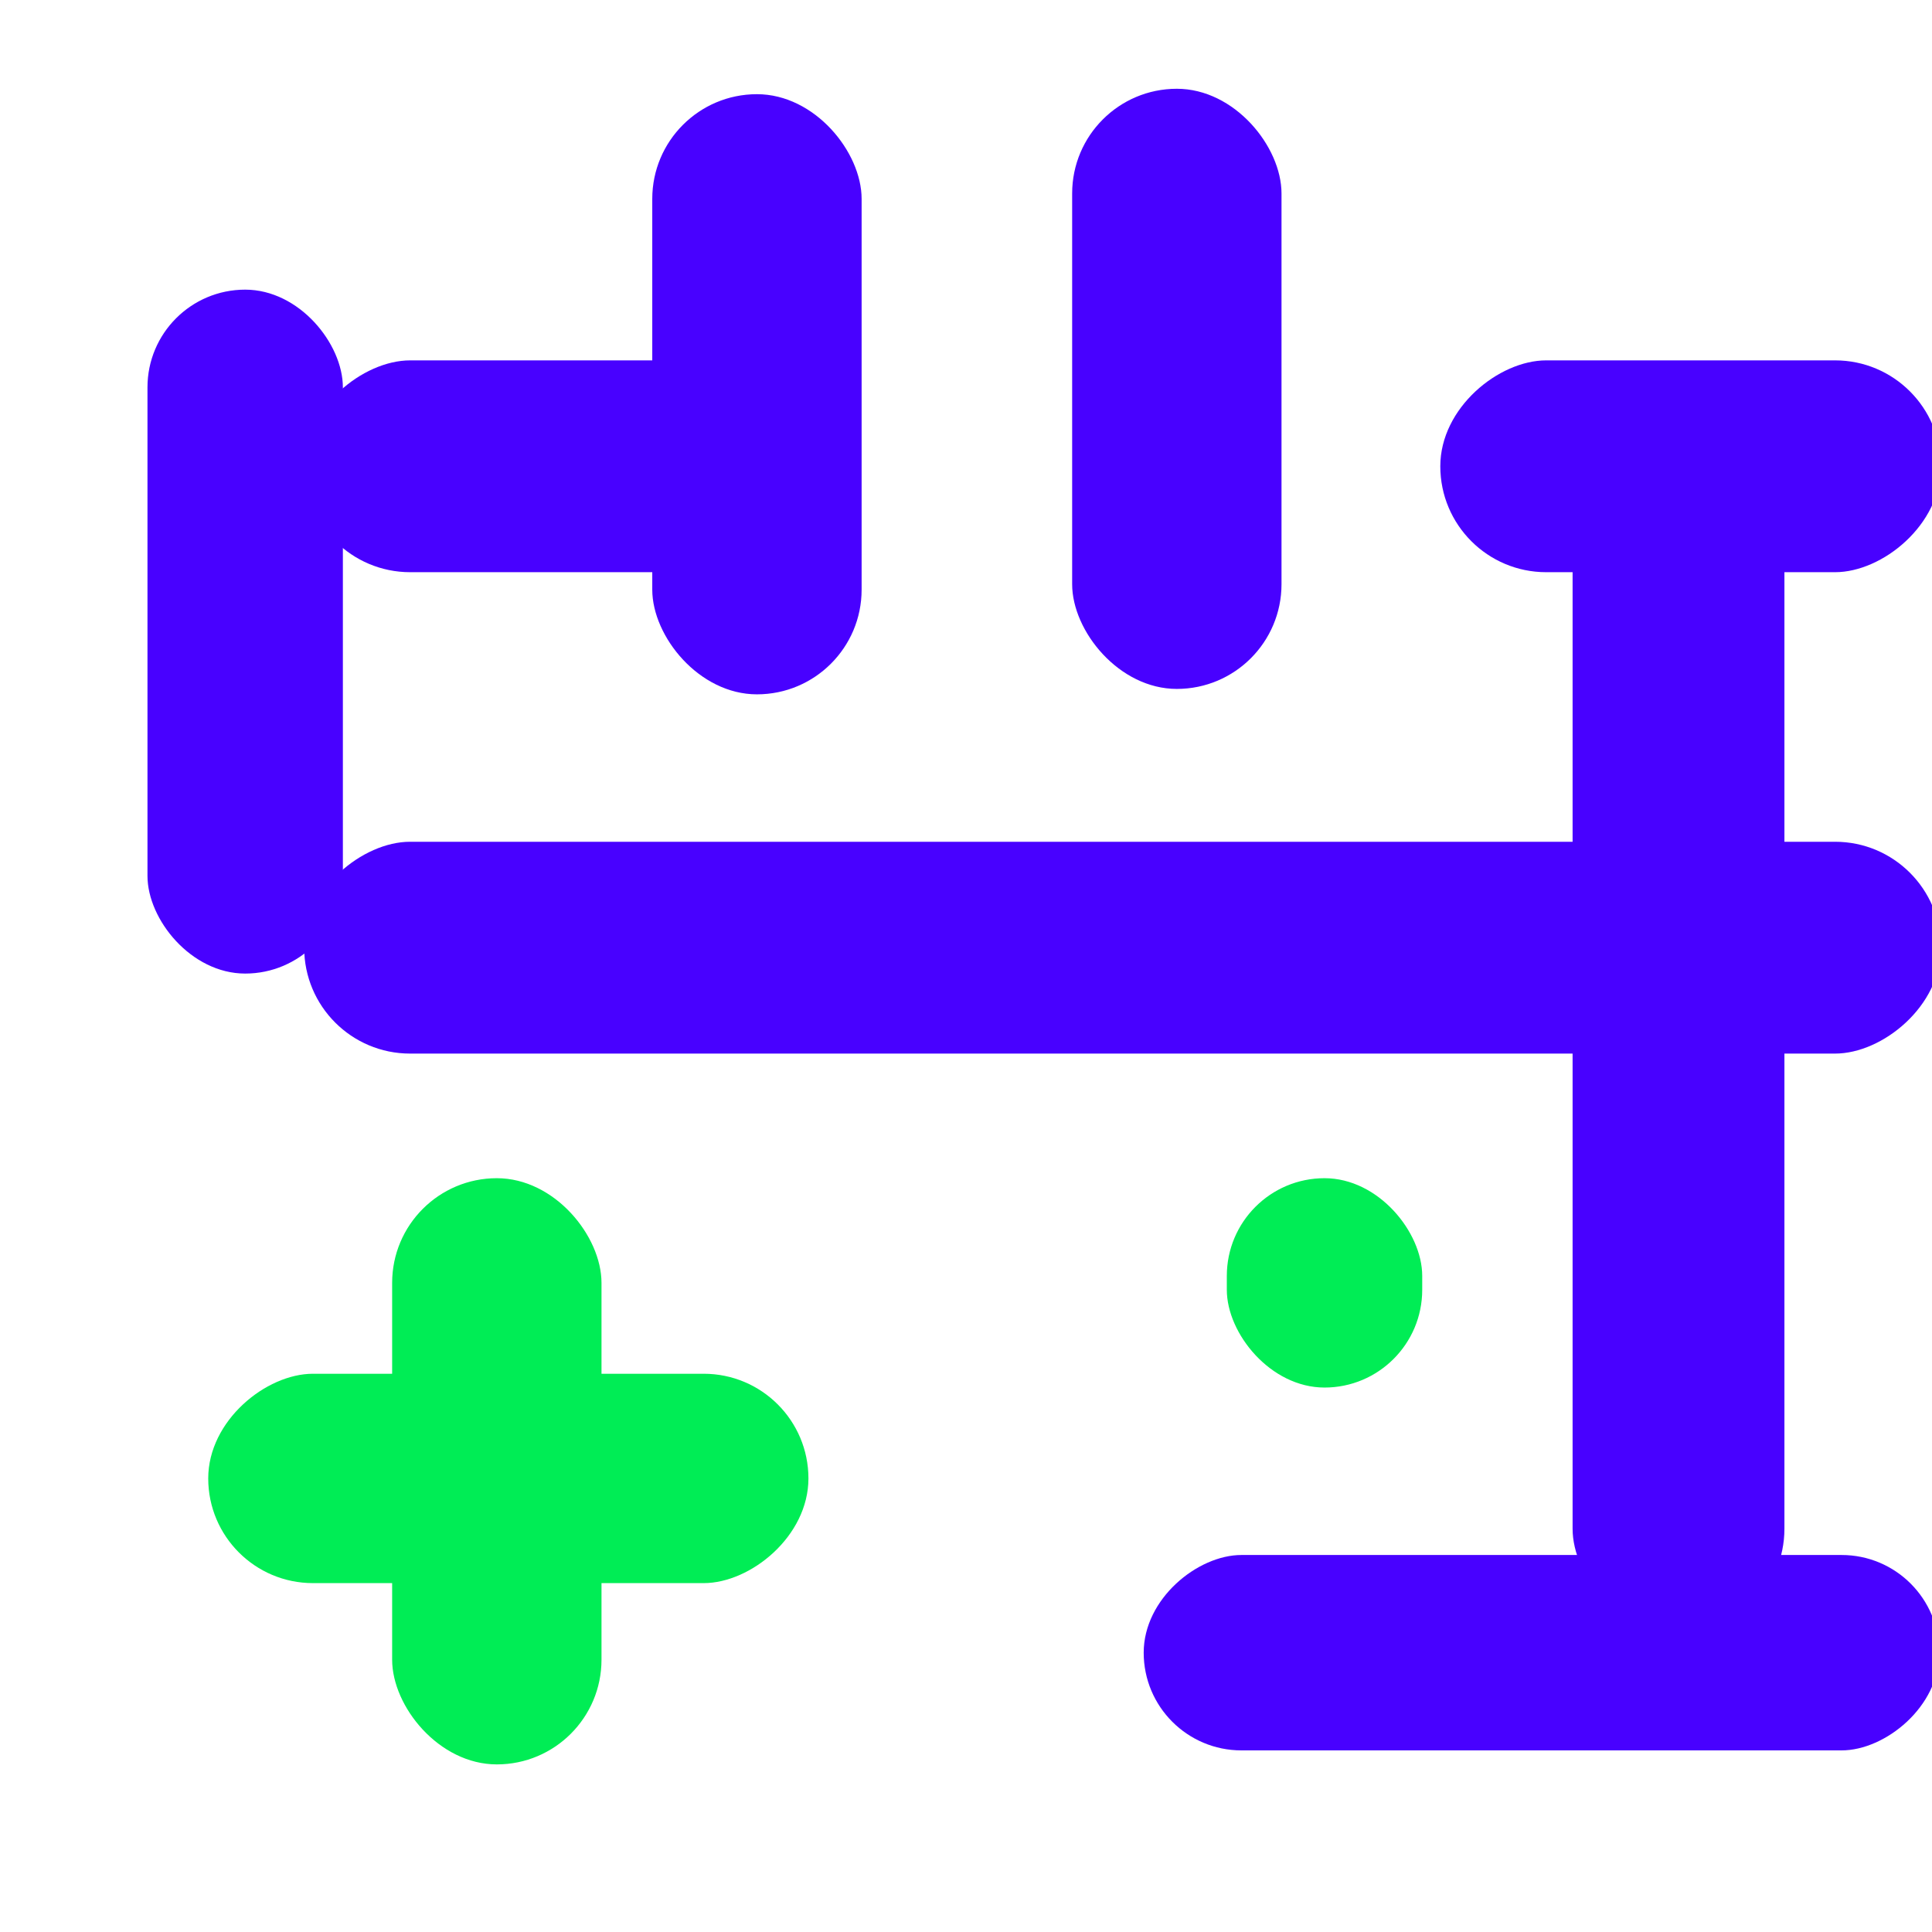
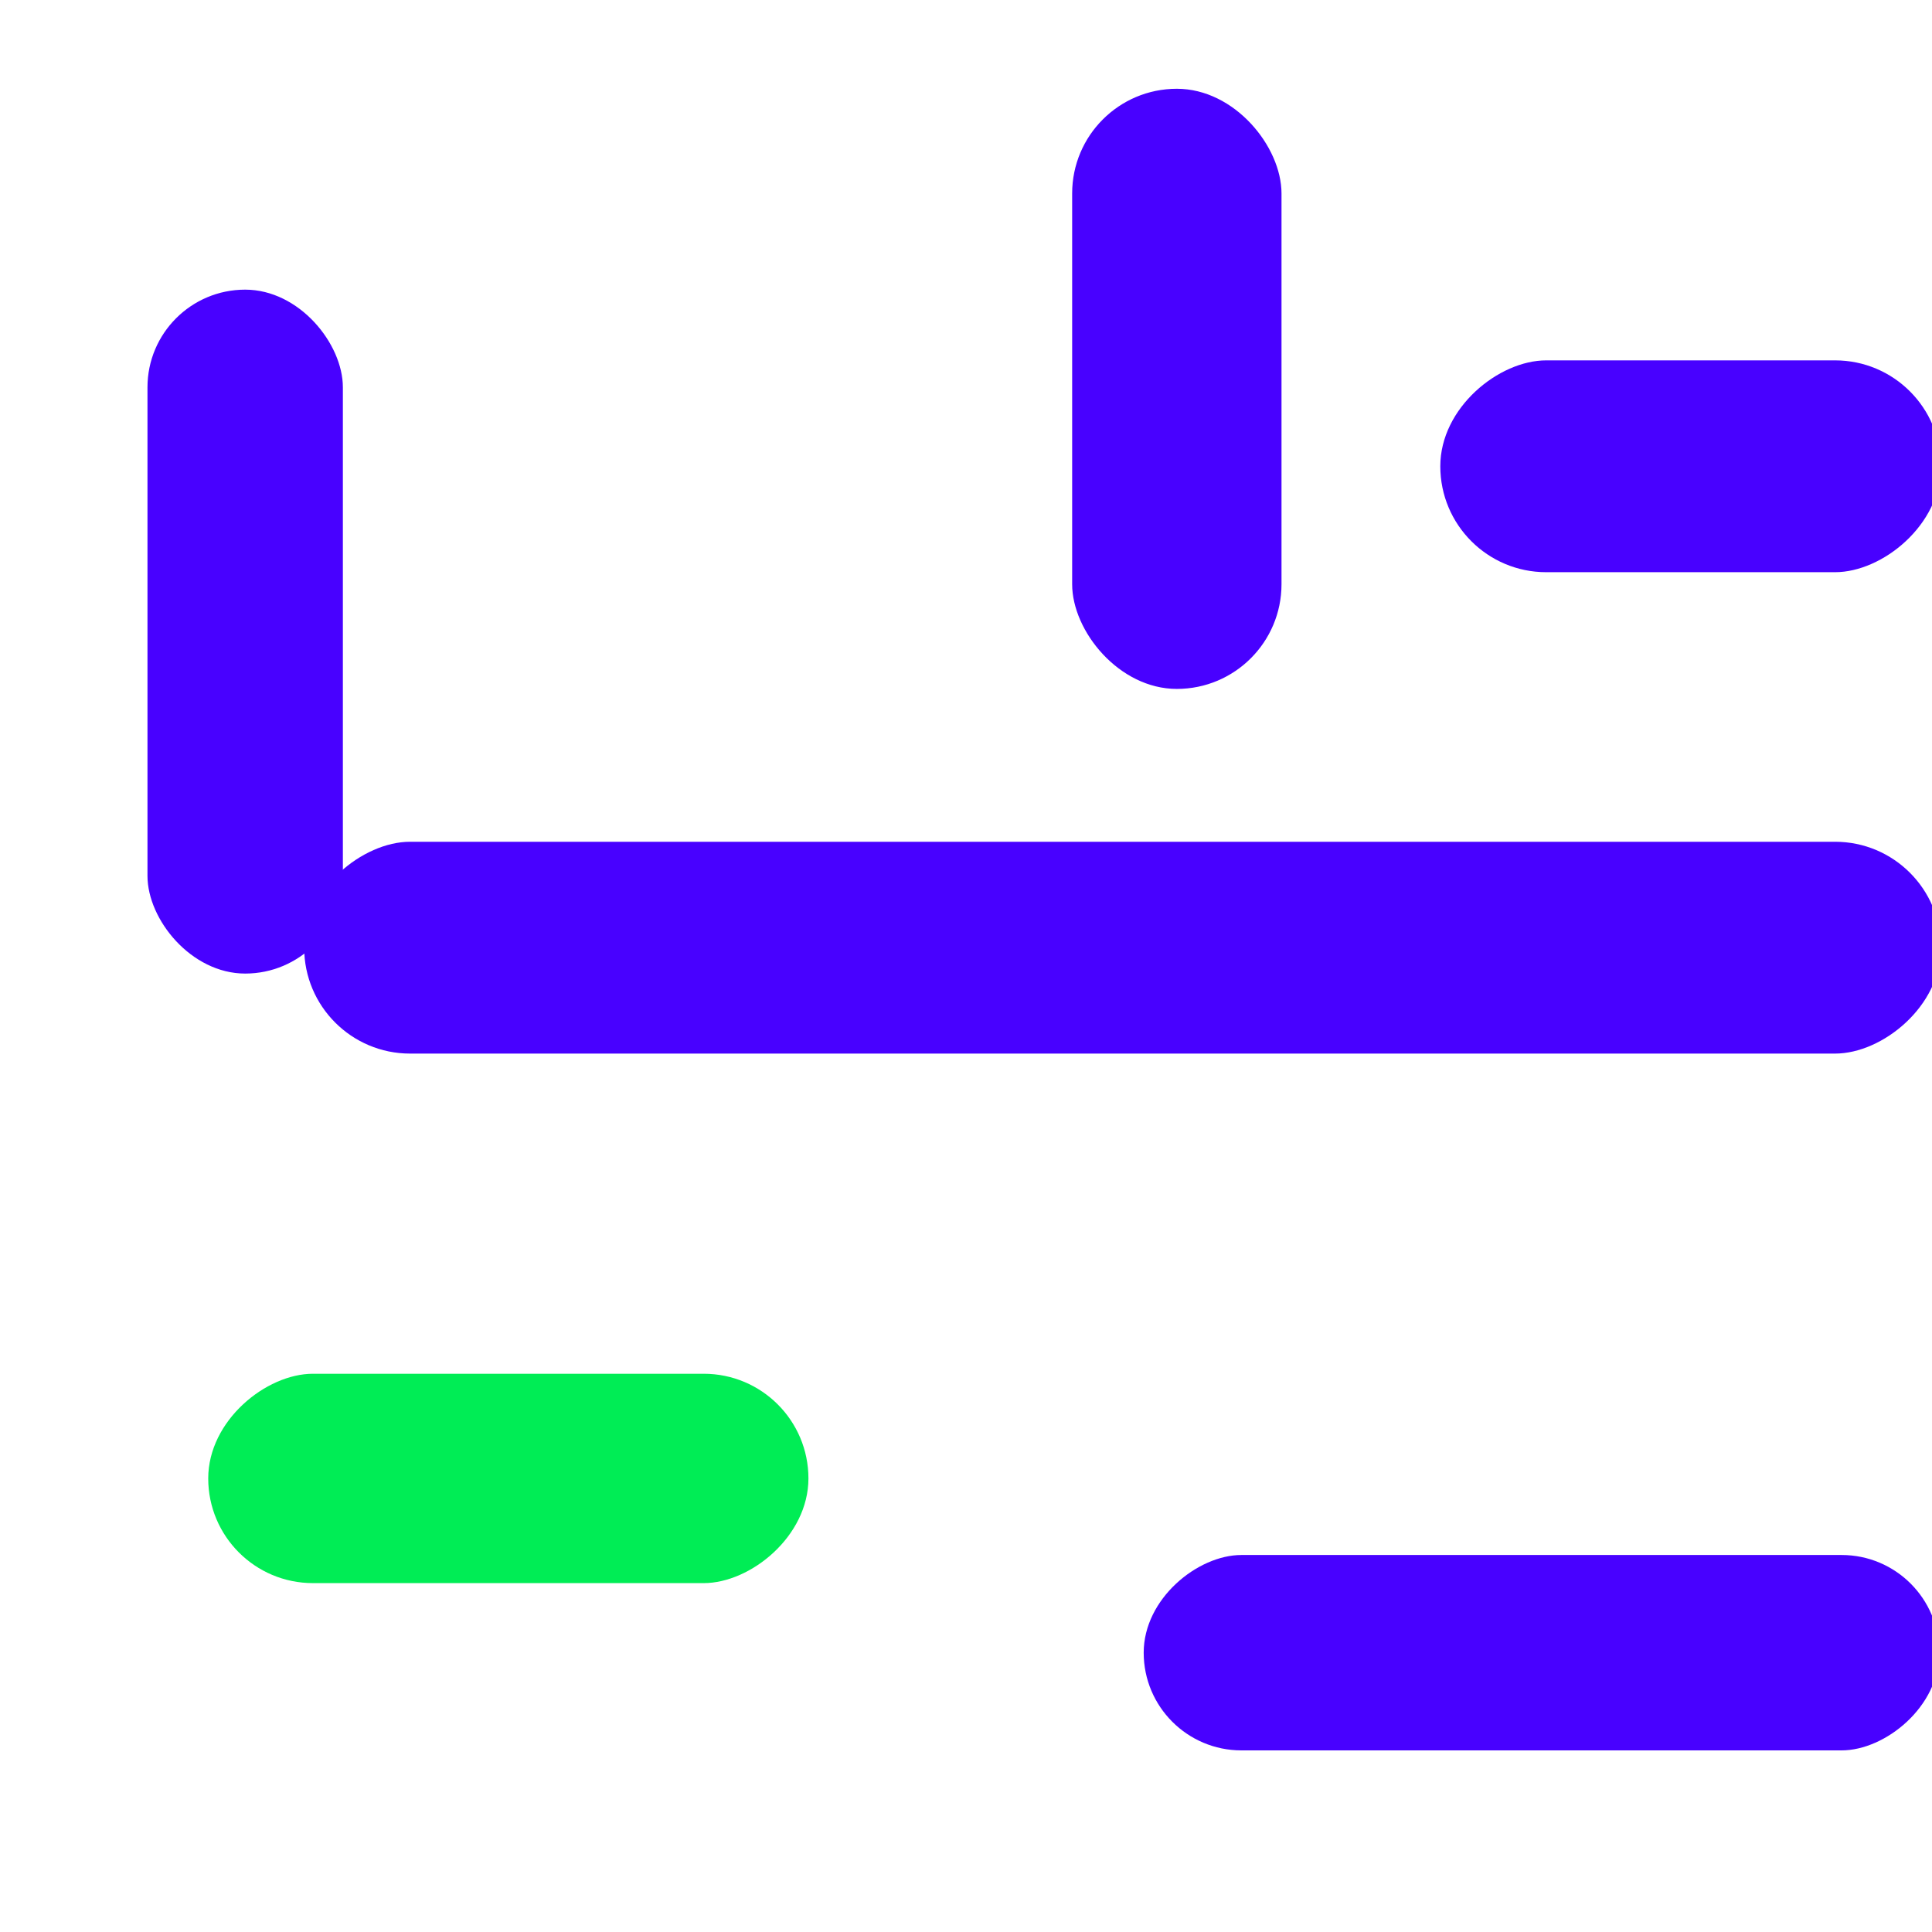
<svg xmlns="http://www.w3.org/2000/svg" width="36" height="36" fill="none">
  <g filter="url(#a)">
    <rect width="3.641" height="12.744" x="6.391" y="19.613" fill="#4801FF" rx="1.821" transform="rotate(180 6.39 19.613)" />
  </g>
  <g filter="url(#b)">
-     <rect width="3.901" height="10.923" x="10.902" y="32.877" fill="#00ED55" rx="1.951" transform="rotate(180 10.902 32.877)" />
-   </g>
+     </g>
  <g filter="url(#c)">
-     <rect width="3.901" height="11.183" x="16.055" y="14.41" fill="#4801FF" rx="1.951" transform="rotate(180 16.055 14.41)" />
-   </g>
+     </g>
  <g filter="url(#d)">
    <rect width="3.901" height="11.183" x="23.879" y="14.309" fill="#4801FF" rx="1.951" transform="rotate(180 23.879 14.309)" />
  </g>
  <g filter="url(#e)">
-     <rect width="3.641" height="3.901" x="26.195" y="25.855" fill="#00ED55" rx="1.821" transform="rotate(180 26.195 25.855)" />
-   </g>
+     </g>
  <g filter="url(#f)">
-     <rect width="3.947" height="22.245" x="33.25" y="28.961" fill="#4801FF" rx="1.973" transform="rotate(180 33.25 28.96)" />
-   </g>
+     </g>
  <g filter="url(#g)">
    <rect width="3.947" height="9.329" x="33.25" y="6.715" fill="#4801FF" rx="1.973" transform="rotate(90 33.25 6.715)" />
  </g>
  <g filter="url(#h)">
-     <rect width="3.947" height="9.329" x="12.082" y="6.715" fill="#4801FF" rx="1.973" transform="rotate(90 12.082 6.715)" />
-   </g>
+     </g>
  <g filter="url(#i)">
    <rect width="3.947" height="30.499" x="33.25" y="15.685" fill="#4801FF" rx="1.973" transform="rotate(90 33.25 15.685)" />
  </g>
  <g filter="url(#j)">
    <rect width="3.641" height="14.825" x="33.219" y="28.975" fill="#4801FF" rx="1.821" transform="rotate(90 33.219 28.975)" />
  </g>
  <g filter="url(#k)">
    <rect width="3.901" height="11.184" x="14.758" y="25.598" fill="#00ED55" rx="1.951" transform="rotate(90 14.758 25.598)" />
  </g>
  <defs>
    <filter id="a" width="7.641" height="17.272" x=".75" y="3.87" color-interpolation-filters="sRGB" filterUnits="userSpaceOnUse">
      <feFlood flood-opacity="0" result="BackgroundImageFix" />
      <feBlend in="SourceGraphic" in2="BackgroundImageFix" result="shape" />
      <feColorMatrix in="SourceAlpha" result="hardAlpha" values="0 0 0 0 0 0 0 0 0 0 0 0 0 0 0 0 0 0 127 0" />
      <feOffset dx="-2" dy="1.528" />
      <feGaussianBlur stdDeviation="1.834" />
      <feComposite in2="hardAlpha" k2="-1" k3="1" operator="arithmetic" />
      <feColorMatrix values="0 0 0 0 0 0 0 0 0 0 0 0 0 0 0.333 0 0 0 0.3 0" />
      <feBlend in2="shape" result="effect1_innerShadow_5001_14245" />
      <feColorMatrix in="SourceAlpha" result="hardAlpha" values="0 0 0 0 0 0 0 0 0 0 0 0 0 0 0 0 0 0 127 0" />
      <feOffset dx="2" dy="-3" />
      <feGaussianBlur stdDeviation="3.056" />
      <feComposite in2="hardAlpha" k2="-1" k3="1" operator="arithmetic" />
      <feColorMatrix values="0 0 0 0 1 0 0 0 0 1 0 0 0 0 1 0 0 0 0.3 0" />
      <feBlend in2="effect1_innerShadow_5001_14245" result="effect2_innerShadow_5001_14245" />
    </filter>
    <filter id="b" width="5.428" height="13.979" x="6.391" y="20.426" color-interpolation-filters="sRGB" filterUnits="userSpaceOnUse">
      <feFlood flood-opacity="0" result="BackgroundImageFix" />
      <feBlend in="SourceGraphic" in2="BackgroundImageFix" result="shape" />
      <feColorMatrix in="SourceAlpha" result="hardAlpha" values="0 0 0 0 0 0 0 0 0 0 0 0 0 0 0 0 0 0 127 0" />
      <feOffset dx=".917" dy="1.528" />
      <feGaussianBlur stdDeviation="1.834" />
      <feComposite in2="hardAlpha" k2="-1" k3="1" operator="arithmetic" />
      <feColorMatrix values="0 0 0 0 0 0 0 0 0 0 0 0 0 0 0 0 0 0 0.2 0" />
      <feBlend in2="shape" result="effect1_innerShadow_5001_14245" />
      <feColorMatrix in="SourceAlpha" result="hardAlpha" values="0 0 0 0 0 0 0 0 0 0 0 0 0 0 0 0 0 0 127 0" />
      <feOffset dx="-.611" dy="-1.528" />
      <feGaussianBlur stdDeviation="1.834" />
      <feComposite in2="hardAlpha" k2="-1" k3="1" operator="arithmetic" />
      <feColorMatrix values="0 0 0 0 1 0 0 0 0 1 0 0 0 0 1 0 0 0 0.25 0" />
      <feBlend in2="effect1_innerShadow_5001_14245" result="effect2_innerShadow_5001_14245" />
    </filter>
    <filter id="c" width="7.9" height="15.711" x="10.154" y=".227" color-interpolation-filters="sRGB" filterUnits="userSpaceOnUse">
      <feFlood flood-opacity="0" result="BackgroundImageFix" />
      <feBlend in="SourceGraphic" in2="BackgroundImageFix" result="shape" />
      <feColorMatrix in="SourceAlpha" result="hardAlpha" values="0 0 0 0 0 0 0 0 0 0 0 0 0 0 0 0 0 0 127 0" />
      <feOffset dx="-2" dy="1.528" />
      <feGaussianBlur stdDeviation="1.834" />
      <feComposite in2="hardAlpha" k2="-1" k3="1" operator="arithmetic" />
      <feColorMatrix values="0 0 0 0 0 0 0 0 0 0 0 0 0 0 0.333 0 0 0 0.3 0" />
      <feBlend in2="shape" result="effect1_innerShadow_5001_14245" />
      <feColorMatrix in="SourceAlpha" result="hardAlpha" values="0 0 0 0 0 0 0 0 0 0 0 0 0 0 0 0 0 0 127 0" />
      <feOffset dx="2" dy="-3" />
      <feGaussianBlur stdDeviation="3.056" />
      <feComposite in2="hardAlpha" k2="-1" k3="1" operator="arithmetic" />
      <feColorMatrix values="0 0 0 0 1 0 0 0 0 1 0 0 0 0 1 0 0 0 0.3 0" />
      <feBlend in2="effect1_innerShadow_5001_14245" result="effect2_innerShadow_5001_14245" />
    </filter>
    <filter id="d" width="7.9" height="15.711" x="17.979" y=".125" color-interpolation-filters="sRGB" filterUnits="userSpaceOnUse">
      <feFlood flood-opacity="0" result="BackgroundImageFix" />
      <feBlend in="SourceGraphic" in2="BackgroundImageFix" result="shape" />
      <feColorMatrix in="SourceAlpha" result="hardAlpha" values="0 0 0 0 0 0 0 0 0 0 0 0 0 0 0 0 0 0 127 0" />
      <feOffset dx="-2" dy="1.528" />
      <feGaussianBlur stdDeviation="1.834" />
      <feComposite in2="hardAlpha" k2="-1" k3="1" operator="arithmetic" />
      <feColorMatrix values="0 0 0 0 0 0 0 0 0 0 0 0 0 0 0.333 0 0 0 0.3 0" />
      <feBlend in2="shape" result="effect1_innerShadow_5001_14245" />
      <feColorMatrix in="SourceAlpha" result="hardAlpha" values="0 0 0 0 0 0 0 0 0 0 0 0 0 0 0 0 0 0 127 0" />
      <feOffset dx="2" dy="-3" />
      <feGaussianBlur stdDeviation="3.056" />
      <feComposite in2="hardAlpha" k2="-1" k3="1" operator="arithmetic" />
      <feColorMatrix values="0 0 0 0 1 0 0 0 0 1 0 0 0 0 1 0 0 0 0.3 0" />
      <feBlend in2="effect1_innerShadow_5001_14245" result="effect2_innerShadow_5001_14245" />
    </filter>
    <filter id="e" width="5.169" height="6.957" x="21.944" y="20.426" color-interpolation-filters="sRGB" filterUnits="userSpaceOnUse">
      <feFlood flood-opacity="0" result="BackgroundImageFix" />
      <feBlend in="SourceGraphic" in2="BackgroundImageFix" result="shape" />
      <feColorMatrix in="SourceAlpha" result="hardAlpha" values="0 0 0 0 0 0 0 0 0 0 0 0 0 0 0 0 0 0 127 0" />
      <feOffset dx=".917" dy="1.528" />
      <feGaussianBlur stdDeviation="1.834" />
      <feComposite in2="hardAlpha" k2="-1" k3="1" operator="arithmetic" />
      <feColorMatrix values="0 0 0 0 0 0 0 0 0 0 0 0 0 0 0 0 0 0 0.2 0" />
      <feBlend in2="shape" result="effect1_innerShadow_5001_14245" />
      <feColorMatrix in="SourceAlpha" result="hardAlpha" values="0 0 0 0 0 0 0 0 0 0 0 0 0 0 0 0 0 0 127 0" />
      <feOffset dx="-.611" dy="-1.528" />
      <feGaussianBlur stdDeviation="1.834" />
      <feComposite in2="hardAlpha" k2="-1" k3="1" operator="arithmetic" />
      <feColorMatrix values="0 0 0 0 1 0 0 0 0 1 0 0 0 0 1 0 0 0 0.25 0" />
      <feBlend in2="effect1_innerShadow_5001_14245" result="effect2_innerShadow_5001_14245" />
    </filter>
    <filter id="f" width="7.947" height="26.745" x="27.303" y="5.216" color-interpolation-filters="sRGB" filterUnits="userSpaceOnUse">
      <feFlood flood-opacity="0" result="BackgroundImageFix" />
      <feBlend in="SourceGraphic" in2="BackgroundImageFix" result="shape" />
      <feColorMatrix in="SourceAlpha" result="hardAlpha" values="0 0 0 0 0 0 0 0 0 0 0 0 0 0 0 0 0 0 127 0" />
      <feOffset dx="2" dy="-1.5" />
      <feGaussianBlur stdDeviation="1.834" />
      <feComposite in2="hardAlpha" k2="-1" k3="1" operator="arithmetic" />
      <feColorMatrix values="0 0 0 0 0 0 0 0 0 0 0 0 0 0 0.333 0 0 0 0.3 0" />
      <feBlend in2="shape" result="effect1_innerShadow_5001_14245" />
      <feColorMatrix in="SourceAlpha" result="hardAlpha" values="0 0 0 0 0 0 0 0 0 0 0 0 0 0 0 0 0 0 127 0" />
      <feOffset dx="-2" dy="3" />
      <feGaussianBlur stdDeviation="3.056" />
      <feComposite in2="hardAlpha" k2="-1" k3="1" operator="arithmetic" />
      <feColorMatrix values="0 0 0 0 1 0 0 0 0 1 0 0 0 0 1 0 0 0 0.3 0" />
      <feBlend in2="effect1_innerShadow_5001_14245" result="effect2_innerShadow_5001_14245" />
    </filter>
    <filter id="g" width="11.33" height="11.947" x="23.92" y="2.715" color-interpolation-filters="sRGB" filterUnits="userSpaceOnUse">
      <feFlood flood-opacity="0" result="BackgroundImageFix" />
      <feBlend in="SourceGraphic" in2="BackgroundImageFix" result="shape" />
      <feColorMatrix in="SourceAlpha" result="hardAlpha" values="0 0 0 0 0 0 0 0 0 0 0 0 0 0 0 0 0 0 127 0" />
      <feOffset dx=".917" dy="4" />
      <feGaussianBlur stdDeviation="3.45" />
      <feComposite in2="hardAlpha" k2="-1" k3="1" operator="arithmetic" />
      <feColorMatrix values="0 0 0 0 0 0 0 0 0 0 0 0 0 0 0.333 0 0 0 0.35 0" />
      <feBlend in2="shape" result="effect1_innerShadow_5001_14245" />
      <feColorMatrix in="SourceAlpha" result="hardAlpha" values="0 0 0 0 0 0 0 0 0 0 0 0 0 0 0 0 0 0 127 0" />
      <feOffset dx="2" dy="-4" />
      <feGaussianBlur stdDeviation="3.8" />
      <feComposite in2="hardAlpha" k2="-1" k3="1" operator="arithmetic" />
      <feColorMatrix values="0 0 0 0 1 0 0 0 0 1 0 0 0 0 1 0 0 0 0.3 0" />
      <feBlend in2="effect1_innerShadow_5001_14245" result="effect2_innerShadow_5001_14245" />
    </filter>
    <filter id="h" width="11.33" height="11.947" x="2.752" y="2.715" color-interpolation-filters="sRGB" filterUnits="userSpaceOnUse">
      <feFlood flood-opacity="0" result="BackgroundImageFix" />
      <feBlend in="SourceGraphic" in2="BackgroundImageFix" result="shape" />
      <feColorMatrix in="SourceAlpha" result="hardAlpha" values="0 0 0 0 0 0 0 0 0 0 0 0 0 0 0 0 0 0 127 0" />
      <feOffset dx=".917" dy="4" />
      <feGaussianBlur stdDeviation="3.45" />
      <feComposite in2="hardAlpha" k2="-1" k3="1" operator="arithmetic" />
      <feColorMatrix values="0 0 0 0 0 0 0 0 0 0 0 0 0 0 0.333 0 0 0 0.35 0" />
      <feBlend in2="shape" result="effect1_innerShadow_5001_14245" />
      <feColorMatrix in="SourceAlpha" result="hardAlpha" values="0 0 0 0 0 0 0 0 0 0 0 0 0 0 0 0 0 0 127 0" />
      <feOffset dx="2" dy="-4" />
      <feGaussianBlur stdDeviation="3.8" />
      <feComposite in2="hardAlpha" k2="-1" k3="1" operator="arithmetic" />
      <feColorMatrix values="0 0 0 0 1 0 0 0 0 1 0 0 0 0 1 0 0 0 0.3 0" />
      <feBlend in2="effect1_innerShadow_5001_14245" result="effect2_innerShadow_5001_14245" />
    </filter>
    <filter id="i" width="32.5" height="11.947" x="2.75" y="11.685" color-interpolation-filters="sRGB" filterUnits="userSpaceOnUse">
      <feFlood flood-opacity="0" result="BackgroundImageFix" />
      <feBlend in="SourceGraphic" in2="BackgroundImageFix" result="shape" />
      <feColorMatrix in="SourceAlpha" result="hardAlpha" values="0 0 0 0 0 0 0 0 0 0 0 0 0 0 0 0 0 0 127 0" />
      <feOffset dx=".917" dy="4" />
      <feGaussianBlur stdDeviation="3.45" />
      <feComposite in2="hardAlpha" k2="-1" k3="1" operator="arithmetic" />
      <feColorMatrix values="0 0 0 0 0 0 0 0 0 0 0 0 0 0 0.333 0 0 0 0.35 0" />
      <feBlend in2="shape" result="effect1_innerShadow_5001_14245" />
      <feColorMatrix in="SourceAlpha" result="hardAlpha" values="0 0 0 0 0 0 0 0 0 0 0 0 0 0 0 0 0 0 127 0" />
      <feOffset dx="2" dy="-4" />
      <feGaussianBlur stdDeviation="3.8" />
      <feComposite in2="hardAlpha" k2="-1" k3="1" operator="arithmetic" />
      <feColorMatrix values="0 0 0 0 1 0 0 0 0 1 0 0 0 0 1 0 0 0 0.3 0" />
      <feBlend in2="effect1_innerShadow_5001_14245" result="effect2_innerShadow_5001_14245" />
    </filter>
    <filter id="j" width="16.824" height="11.641" x="18.395" y="24.975" color-interpolation-filters="sRGB" filterUnits="userSpaceOnUse">
      <feFlood flood-opacity="0" result="BackgroundImageFix" />
      <feBlend in="SourceGraphic" in2="BackgroundImageFix" result="shape" />
      <feColorMatrix in="SourceAlpha" result="hardAlpha" values="0 0 0 0 0 0 0 0 0 0 0 0 0 0 0 0 0 0 127 0" />
      <feOffset dx=".917" dy="4" />
      <feGaussianBlur stdDeviation="3.45" />
      <feComposite in2="hardAlpha" k2="-1" k3="1" operator="arithmetic" />
      <feColorMatrix values="0 0 0 0 0 0 0 0 0 0 0 0 0 0 0.333 0 0 0 0.35 0" />
      <feBlend in2="shape" result="effect1_innerShadow_5001_14245" />
      <feColorMatrix in="SourceAlpha" result="hardAlpha" values="0 0 0 0 0 0 0 0 0 0 0 0 0 0 0 0 0 0 127 0" />
      <feOffset dx="2" dy="-4" />
      <feGaussianBlur stdDeviation="3.8" />
      <feComposite in2="hardAlpha" k2="-1" k3="1" operator="arithmetic" />
      <feColorMatrix values="0 0 0 0 1 0 0 0 0 1 0 0 0 0 1 0 0 0 0.3 0" />
      <feBlend in2="effect1_innerShadow_5001_14245" result="effect2_innerShadow_5001_14245" />
    </filter>
    <filter id="k" width="12.711" height="6.957" x="2.963" y="24.07" color-interpolation-filters="sRGB" filterUnits="userSpaceOnUse">
      <feFlood flood-opacity="0" result="BackgroundImageFix" />
      <feBlend in="SourceGraphic" in2="BackgroundImageFix" result="shape" />
      <feColorMatrix in="SourceAlpha" result="hardAlpha" values="0 0 0 0 0 0 0 0 0 0 0 0 0 0 0 0 0 0 127 0" />
      <feOffset dx=".917" dy="1.528" />
      <feGaussianBlur stdDeviation="1.834" />
      <feComposite in2="hardAlpha" k2="-1" k3="1" operator="arithmetic" />
      <feColorMatrix values="0 0 0 0 0 0 0 0 0 0 0 0 0 0 0 0 0 0 0.2 0" />
      <feBlend in2="shape" result="effect1_innerShadow_5001_14245" />
      <feColorMatrix in="SourceAlpha" result="hardAlpha" values="0 0 0 0 0 0 0 0 0 0 0 0 0 0 0 0 0 0 127 0" />
      <feOffset dx="-.611" dy="-1.528" />
      <feGaussianBlur stdDeviation="1.834" />
      <feComposite in2="hardAlpha" k2="-1" k3="1" operator="arithmetic" />
      <feColorMatrix values="0 0 0 0 1 0 0 0 0 1 0 0 0 0 1 0 0 0 0.25 0" />
      <feBlend in2="effect1_innerShadow_5001_14245" result="effect2_innerShadow_5001_14245" />
    </filter>
  </defs>
</svg>